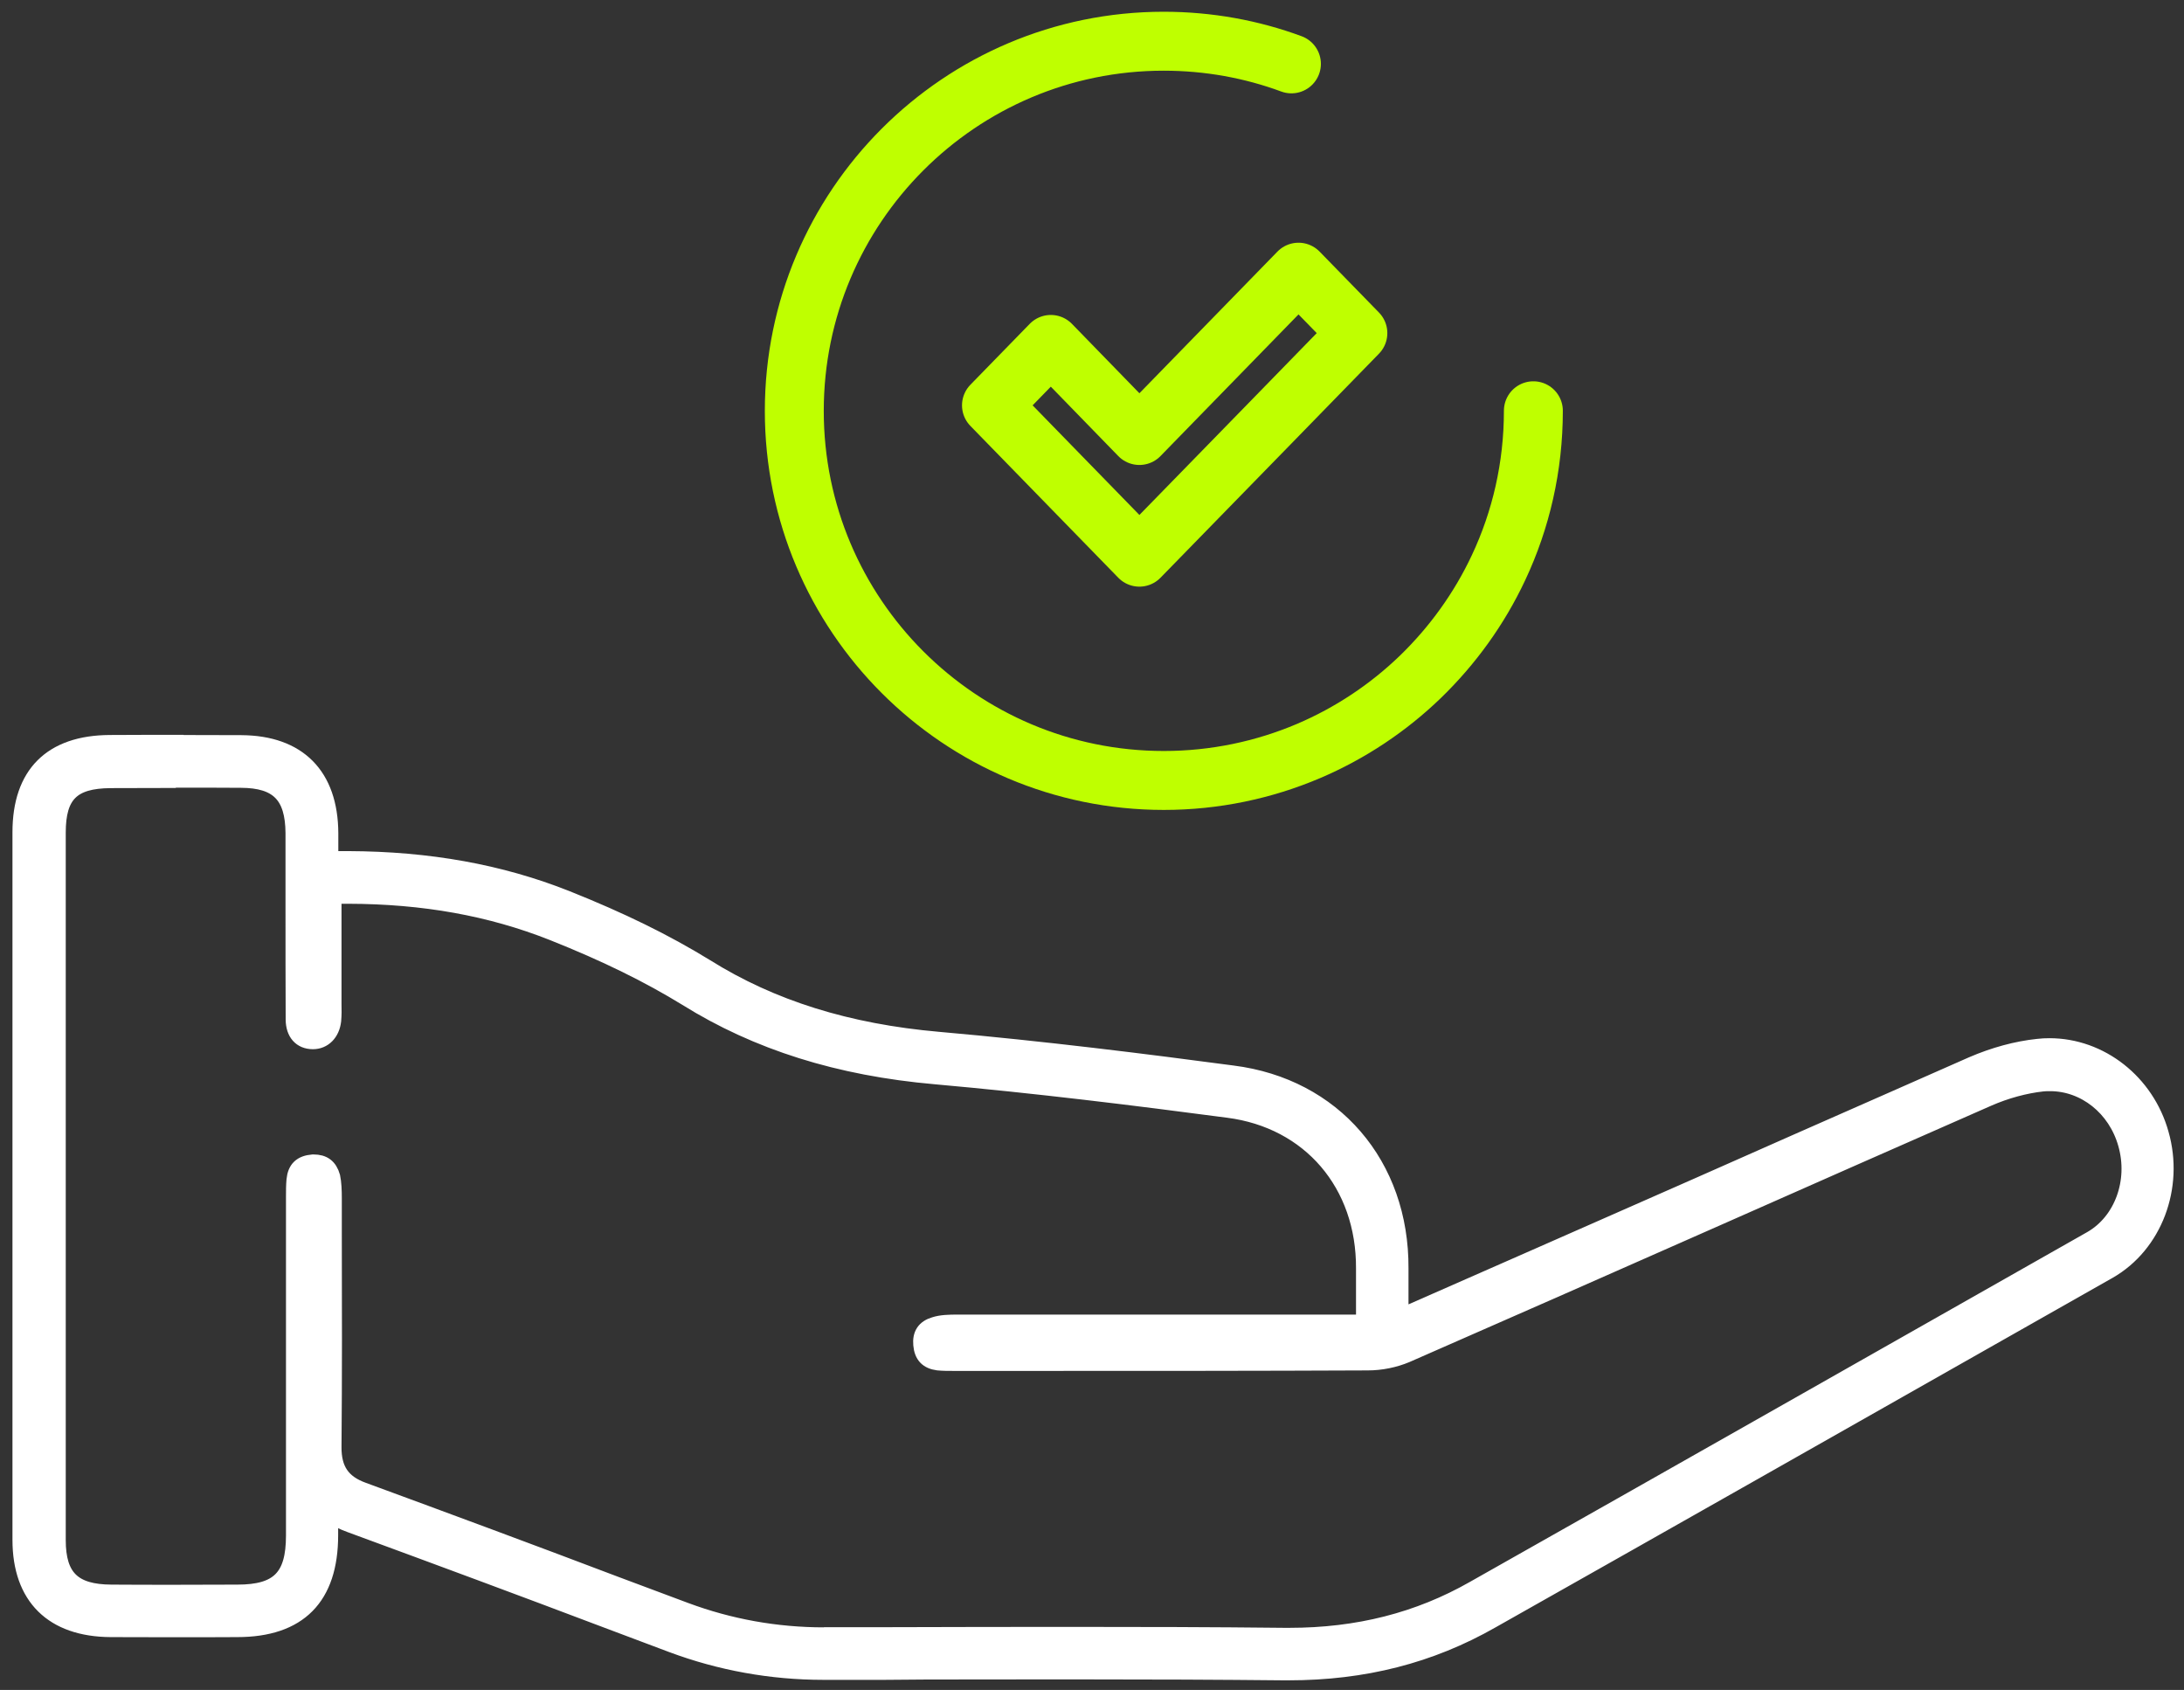
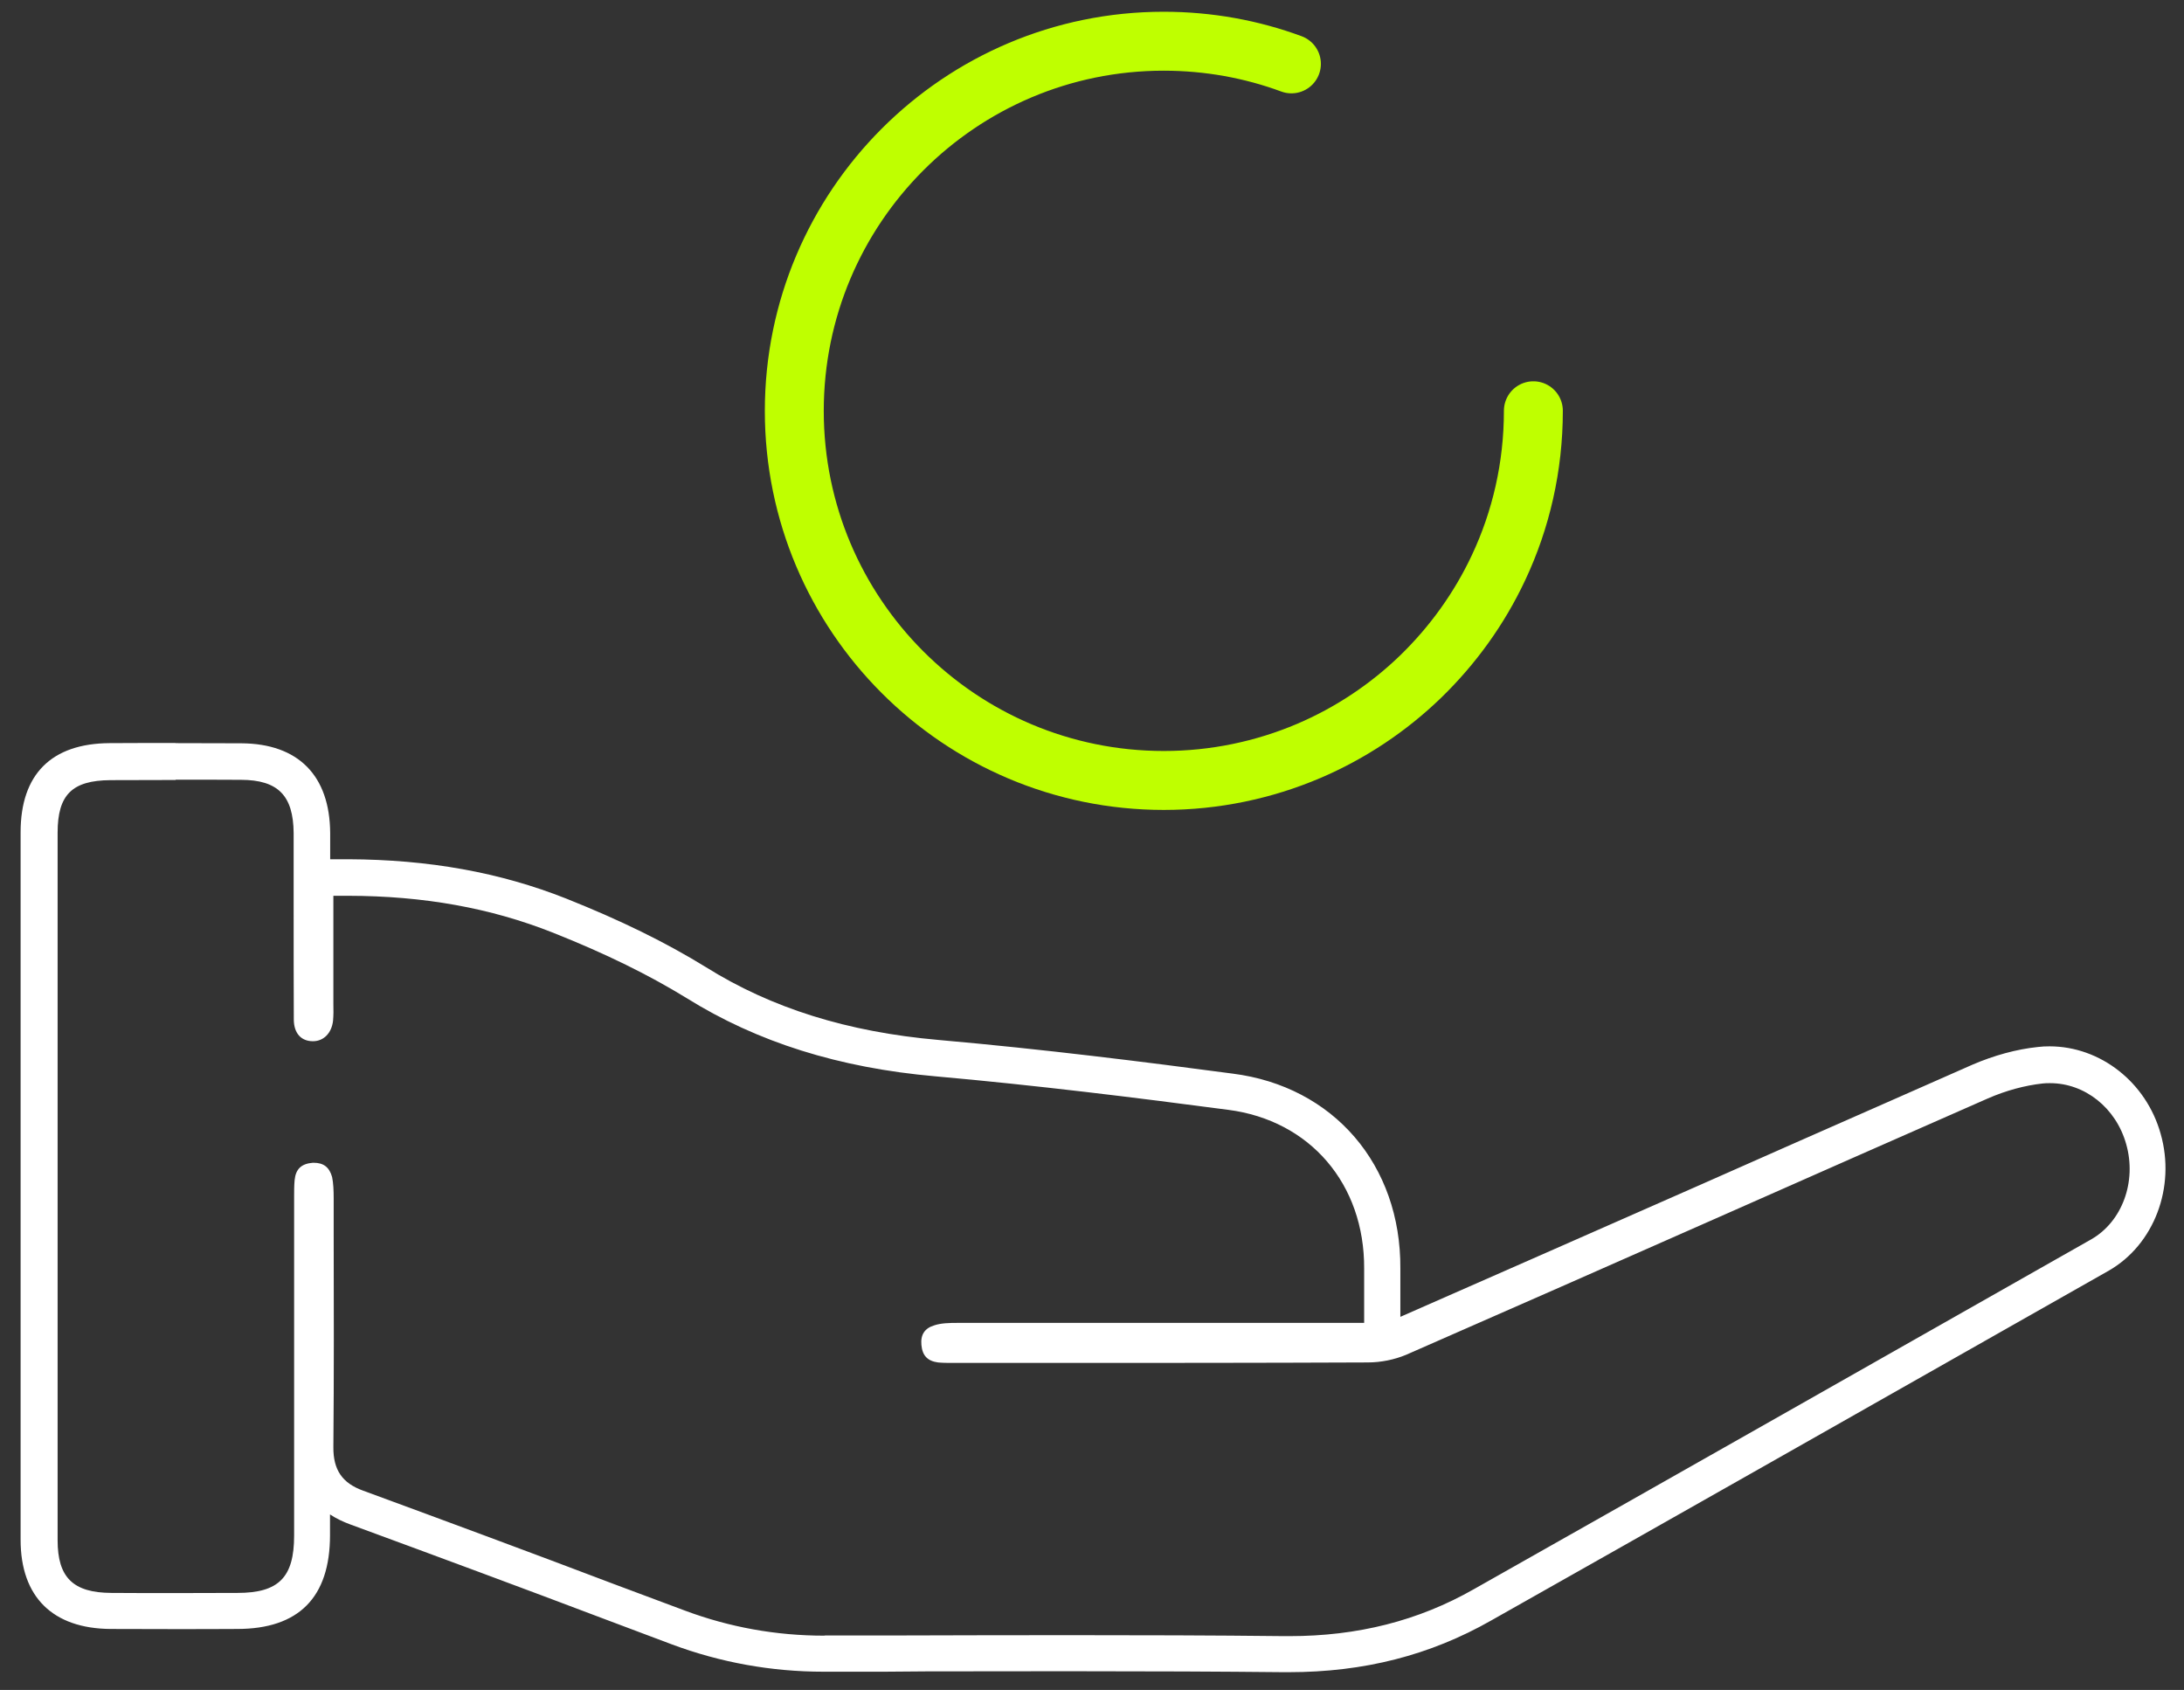
<svg xmlns="http://www.w3.org/2000/svg" width="106" height="82" viewBox="0 0 106 82" fill="none">
  <rect x="0" y="0" width="106" height="82" fill="#333333" stroke="none" />
  <path d="M74.422 19.931C74.422 22.655 73.818 25.232 72.734 27.538C71.798 29.535 70.505 31.322 68.941 32.839C67.378 34.348 65.535 35.579 63.499 36.445C61.347 37.358 58.971 37.869 56.486 37.869C46.578 37.869 38.551 29.836 38.551 19.939C38.551 10.041 46.578 2 56.478 2C58.661 2 60.752 2.387 62.679 3.099" stroke="#BFFF00" stroke-width="2.86" stroke-miterlimit="10" stroke-linecap="round" />
  <path d="M8.516 36.051C7.448 36.051 6.388 36.051 5.327 36.058C2.494 36.074 1 37.568 1 40.384V74.714C1 77.484 2.556 79.024 5.374 79.04C6.395 79.04 7.417 79.047 8.439 79.047C9.461 79.047 10.49 79.047 11.512 79.04C14.5 79.04 16.017 77.507 16.017 74.489V73.483C16.311 73.677 16.644 73.839 17.008 73.971C21.451 75.604 25.438 77.082 29.177 78.498L32.614 79.79C34.959 80.665 37.436 81.114 39.967 81.114H42.924L44.976 81.098C47.244 81.098 49.535 81.091 51.834 81.091C55.921 81.091 59.242 81.106 62.276 81.137H62.547C66.193 81.137 69.413 80.317 72.386 78.622C81.094 73.708 89.811 68.763 98.519 63.825L102.343 61.658C104.549 60.397 105.609 57.603 104.866 55.011C104.17 52.519 101.948 50.77 99.471 50.77C99.285 50.77 99.099 50.778 98.914 50.801C97.869 50.909 96.777 51.211 95.732 51.66L91.908 53.347C88.773 54.724 85.638 56.11 82.511 57.495L81.474 57.952C76.976 59.933 72.463 61.922 67.966 63.895V61.55C67.997 56.52 64.722 52.712 59.822 52.093C55.635 51.536 50.65 50.909 45.548 50.46C41.136 50.073 37.444 48.92 34.255 46.924C32.288 45.716 30.144 44.664 27.489 43.604C24.269 42.327 20.809 41.708 16.907 41.692H16.025V40.423C16.009 37.629 14.477 36.082 11.713 36.066C10.645 36.066 9.577 36.058 8.516 36.058M8.516 37.831C9.577 37.831 10.637 37.831 11.698 37.838C13.501 37.846 14.237 38.605 14.252 40.423V44.153C14.252 45.925 14.252 47.698 14.26 49.485C14.268 50.128 14.608 50.522 15.189 50.522C15.708 50.522 16.095 50.128 16.164 49.532C16.188 49.261 16.188 48.99 16.18 48.719V43.465H16.9C20.561 43.472 23.805 44.053 26.831 45.252C29.44 46.289 31.499 47.311 33.318 48.425C36.755 50.569 40.718 51.815 45.401 52.225C50.27 52.658 55.085 53.254 59.606 53.85C63.585 54.361 66.232 57.456 66.209 61.558V64.189H46.47C46.083 64.189 45.68 64.197 45.355 64.305C44.883 64.444 44.674 64.754 44.72 65.257C44.767 65.775 45.014 66.038 45.525 66.108C45.765 66.131 46.013 66.131 46.261 66.131H50.51C55.797 66.131 61.084 66.131 66.379 66.108C67.037 66.108 67.687 65.969 68.245 65.737C73.253 63.547 78.269 61.333 83.262 59.128C87.659 57.178 92.063 55.243 96.475 53.3C97.358 52.913 98.287 52.666 99.13 52.573C99.254 52.557 99.378 52.557 99.502 52.557C101.182 52.557 102.699 53.749 103.194 55.514C103.713 57.332 103.001 59.275 101.499 60.134C91.521 65.791 81.535 71.463 71.542 77.105C68.841 78.645 65.891 79.388 62.578 79.388H62.331C58.855 79.349 55.356 79.341 51.865 79.341C48.869 79.341 45.889 79.349 42.947 79.357H40.045L39.998 79.365C37.668 79.365 35.408 78.955 33.264 78.157L29.827 76.873C25.771 75.333 21.691 73.824 17.627 72.33C16.613 71.966 16.172 71.324 16.18 70.218C16.211 66.758 16.203 63.315 16.195 59.855V58.137C16.195 57.773 16.18 57.402 16.118 57.108C15.979 56.62 15.692 56.419 15.22 56.419C15.204 56.419 15.197 56.419 15.181 56.419C14.624 56.466 14.353 56.721 14.299 57.263C14.275 57.526 14.275 57.797 14.275 58.052V74.513C14.275 76.532 13.532 77.291 11.527 77.291C10.506 77.291 9.484 77.299 8.462 77.299C7.44 77.299 6.419 77.299 5.405 77.291C3.554 77.283 2.796 76.548 2.796 74.737V40.408C2.796 38.558 3.5 37.869 5.358 37.854C6.411 37.854 7.471 37.846 8.532 37.846" fill="white" />
-   <path d="M8.516 37.823C9.577 37.823 10.637 37.823 11.698 37.831C13.501 37.838 14.237 38.597 14.252 40.415V44.145C14.252 45.918 14.252 47.69 14.26 49.477C14.268 50.12 14.608 50.514 15.189 50.514C15.708 50.514 16.095 50.12 16.164 49.524C16.188 49.253 16.188 48.982 16.18 48.711V43.457H16.9C20.561 43.465 23.805 44.045 26.831 45.244C29.44 46.281 31.499 47.303 33.318 48.417C36.755 50.561 40.718 51.807 45.401 52.217C50.27 52.65 55.085 53.246 59.606 53.842C63.585 54.353 66.232 57.449 66.209 61.55V64.181H46.47C46.083 64.181 45.68 64.189 45.355 64.297C44.883 64.437 44.674 64.746 44.72 65.249C44.767 65.768 45.014 66.031 45.525 66.1C45.765 66.124 46.013 66.124 46.261 66.124H50.51C55.797 66.124 61.084 66.124 66.379 66.1C67.037 66.1 67.687 65.961 68.245 65.729C73.253 63.539 78.269 61.326 83.262 59.12C87.659 57.17 92.063 55.235 96.475 53.293C97.358 52.906 98.287 52.658 99.13 52.565C99.254 52.55 99.378 52.55 99.502 52.55C101.182 52.55 102.699 53.742 103.194 55.506C103.713 57.325 103.001 59.267 101.499 60.126C91.521 65.783 81.535 71.456 71.542 77.097C68.841 78.637 65.891 79.38 62.578 79.38H62.331C58.855 79.341 55.356 79.334 51.865 79.334C48.869 79.334 45.889 79.341 42.947 79.349H40.045L39.998 79.357C37.668 79.357 35.408 78.947 33.264 78.15L29.827 76.865C25.771 75.325 21.691 73.816 17.627 72.322C16.613 71.959 16.172 71.316 16.18 70.21C16.211 66.751 16.203 63.307 16.195 59.847V58.13C16.195 57.766 16.18 57.394 16.118 57.1C15.979 56.613 15.692 56.411 15.22 56.411C15.204 56.411 15.197 56.411 15.181 56.411C14.624 56.458 14.353 56.713 14.299 57.255C14.275 57.518 14.275 57.789 14.275 58.044V74.505C14.275 76.525 13.532 77.283 11.527 77.283C10.506 77.283 9.484 77.291 8.462 77.291C7.44 77.291 6.419 77.291 5.405 77.283C3.554 77.275 2.796 76.54 2.796 74.729V40.4C2.796 38.55 3.5 37.862 5.358 37.846C6.411 37.846 7.471 37.838 8.532 37.838M8.516 36.051C7.448 36.051 6.388 36.051 5.327 36.058C2.494 36.074 1 37.568 1 40.384V74.714C1 77.484 2.556 79.024 5.374 79.04C6.395 79.04 7.417 79.047 8.439 79.047C9.461 79.047 10.49 79.047 11.512 79.04C14.5 79.04 16.017 77.507 16.017 74.489V73.483C16.311 73.677 16.644 73.839 17.008 73.971C21.451 75.604 25.438 77.082 29.177 78.498L32.614 79.79C34.959 80.665 37.436 81.114 39.967 81.114H42.924L44.976 81.098C47.244 81.098 49.535 81.091 51.834 81.091C55.921 81.091 59.242 81.106 62.276 81.137H62.547C66.193 81.137 69.413 80.317 72.386 78.622C81.094 73.708 89.811 68.763 98.519 63.825L102.343 61.658C104.549 60.397 105.609 57.603 104.866 55.011C104.17 52.519 101.948 50.77 99.471 50.77C99.285 50.77 99.099 50.778 98.914 50.801C97.869 50.909 96.777 51.211 95.732 51.66L91.908 53.347C88.773 54.724 85.638 56.11 82.511 57.495L81.474 57.952C76.976 59.933 72.463 61.922 67.966 63.895V61.55C67.997 56.52 64.722 52.712 59.822 52.093C55.635 51.536 50.65 50.909 45.548 50.46C41.136 50.073 37.444 48.92 34.255 46.924C32.288 45.716 30.144 44.664 27.489 43.604C24.269 42.327 20.809 41.708 16.907 41.692H16.025V40.423C16.009 37.629 14.477 36.082 11.713 36.066C10.645 36.066 9.577 36.058 8.516 36.058V36.051Z" stroke="white" stroke-width="0.79" stroke-miterlimit="10" />
-   <path d="M61.605 20.574L55.3 27.035L48.121 19.668L51.002 16.712L55.3 21.131L61.681 14.584L63.023 13.207L65.904 16.163L61.605 20.574Z" stroke="#BFFF00" stroke-width="2.86" stroke-linecap="round" stroke-linejoin="round" />
</svg>